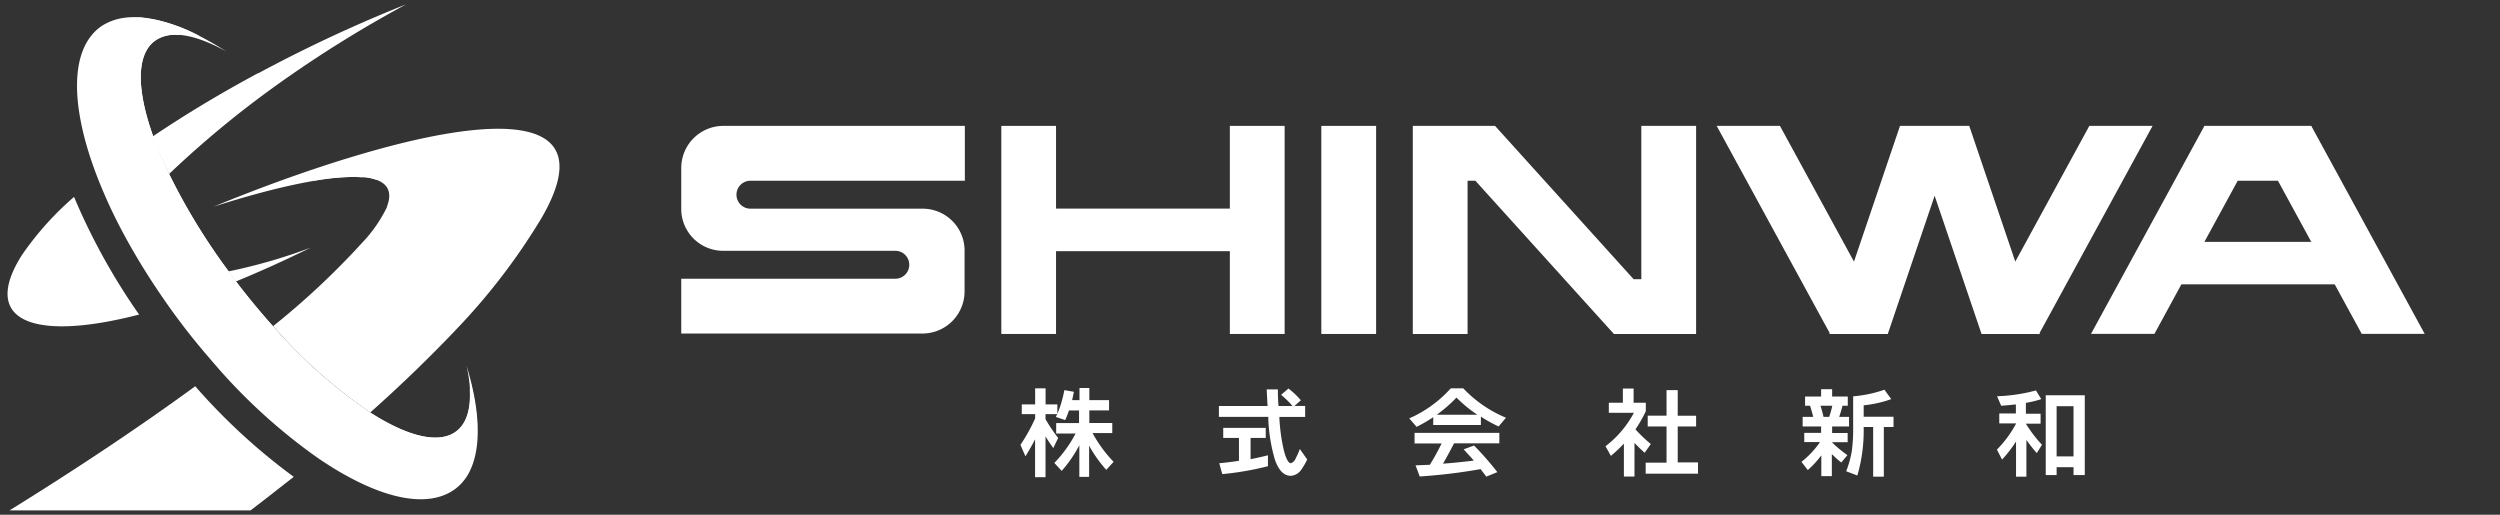
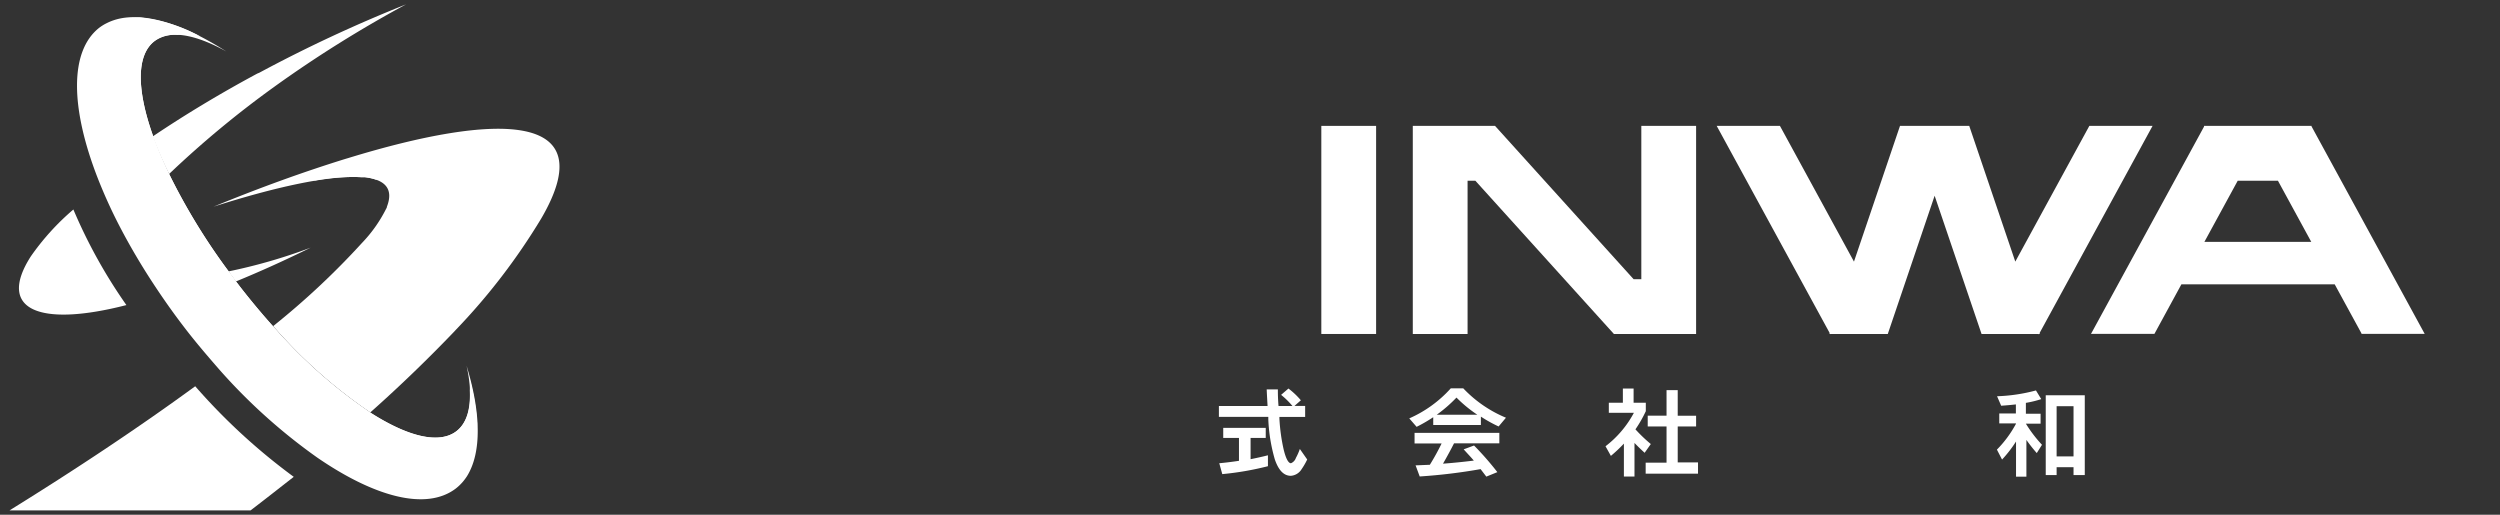
<svg xmlns="http://www.w3.org/2000/svg" width="340" height="70" viewBox="0 0 340 70">
  <rect x="0" y="0" width="340" height="70" fill="#333333" stroke="none" />
  <defs>
    <style>.cls-1{isolation:isolate;}.cls-2,.cls-3{fill:#fff;}.cls-3{mix-blend-mode:screen;}</style>
  </defs>
  <title>f_logo</title>
  <g class="cls-1">
    <g id="レイヤー_1" data-name="レイヤー 1">
      <rect class="cls-2" x="179.7" y="17.12" width="7.45" height="28.3" />
      <path class="cls-2" d="M314.37,17.19l0-.07H299.75v0.1l-15.27,28-0.11.19H293l3.67-6.74h20.85l3.64,6.67,0,0.07h8.6Zm-4.57,7.39,4.53,8.31H299.8l4.53-8.31h5.46Z" />
      <polygon class="cls-2" points="277.38 45.3 292.64 17.32 292.75 17.12 284.15 17.12 274.08 35.58 267.85 17.22 267.82 17.12 266.33 17.12 259.89 17.12 258.4 17.12 252.14 35.58 242.11 17.19 242.07 17.12 233.47 17.12 248.84 45.3 248.8 45.42 248.91 45.42 248.92 45.44 249 45.42 256.74 45.42 263.11 26.62 269.46 45.33 269.49 45.42 277.21 45.42 277.3 45.46 277.32 45.42 277.42 45.42 277.38 45.3" />
-       <polygon class="cls-2" points="167.26 17.12 167.26 17.12 167.26 28.37 143.62 28.37 143.62 17.12 136.18 17.12 136.18 28.37 136.18 34.16 136.18 45.42 143.62 45.42 143.62 34.16 167.26 34.16 167.26 45.42 174.71 45.42 174.71 17.12 174.71 17.12 167.26 17.12" />
-       <path class="cls-2" d="M92.65,22.84v5.53h0v0.13s0,0,0,0v0.09h0a5.7,5.7,0,0,0,5.72,5.52h23.39a1.9,1.9,0,0,1,0,3.8H92.65v7.45h32.81a5.73,5.73,0,0,0,5.72-5.73V34.17h0V34s0-.06,0-0.1v0h0a5.7,5.7,0,0,0-5.72-5.52H102.06a1.9,1.9,0,0,1,0-3.8h29.16V17.12H98.38A5.73,5.73,0,0,0,92.65,22.84Z" />
      <polygon class="cls-2" points="223.22 37.97 222.17 37.97 203.37 17.17 203.33 17.12 202.22 17.12 199.59 17.12 193.91 17.12 192.14 17.12 192.14 24.58 192.14 45.42 199.59 45.42 199.59 24.58 200.65 24.58 219.49 45.42 221.12 45.42 223.22 45.42 228.91 45.42 230.54 45.42 230.67 45.42 230.67 17.12 223.22 17.12 223.22 37.97" />
-       <path class="cls-2" d="M140.76,59.77q-0.56,1.1-1.3,2.29l-0.68-1.56a23.29,23.29,0,0,0,2-3.6V56.32h-1.82V55h1.82V52.81h1.42V55h1.6V56.3a16,16,0,0,0,.95-3.24l1.3,0.22c-0.08.43-.17,0.8-0.24,1.14h1V52.77h1.34v1.65h2.68v1.39h-2.68v1.72h3.12v1.37h-2.68a18,18,0,0,0,2.86,3.91l-1,1.09a17.82,17.82,0,0,1-2.33-3.29v4.24h-1.33V60.55a17.42,17.42,0,0,1-2.4,3.49l-1-1.08a17.2,17.2,0,0,0,2.89-4h-2.64V57.54h3.11V55.82h-1.37c-0.15.45-.32,0.89-0.51,1.31l-1.26-.42c0-.09.1-0.22,0.18-0.39h-1.6V57a20.47,20.47,0,0,0,1.72,2.56l-0.66,1.38c-0.39-.53-0.74-1.06-1.06-1.59v5.55h-1.42V59.77Z" />
      <path class="cls-2" d="M177.5,56.7H174v0.23a25,25,0,0,0,.57,4.17c0.3,1.26.65,1.9,1,1.9a1.18,1.18,0,0,0,.67-0.72,7.94,7.94,0,0,0,.54-1.22l1,1.43a9.24,9.24,0,0,1-.77,1.33,1.87,1.87,0,0,1-1.46.89q-1.42,0-2.18-2.25a23,23,0,0,1-.88-5.4l0-.37h-6.72V55.22h6.62q-0.08-1.34-.12-2.26h1.52c0,0.43,0,1.19.09,2.26h1.9a11.1,11.1,0,0,0-1.55-1.52l1-.86a10.74,10.74,0,0,1,1.69,1.6l-0.88.77h1.46V56.7Zm-5.05,6.7a40.07,40.07,0,0,1-6.22,1.08L165.82,63c0.88-.08,1.77-0.19,2.68-0.33V59.56h-2.14V58.19h5.78v1.37h-2.06v2.89c0.74-.15,1.53-0.32,2.36-0.53V63.4Z" />
      <path class="cls-2" d="M201.36,57.8h-6.44V56.74a20.57,20.57,0,0,1-2.26,1.31l-1-1.15a16.5,16.5,0,0,0,5.65-4.09H199a16.9,16.9,0,0,0,5.81,4l-1,1.19a19,19,0,0,1-2.41-1.34V57.8Zm0,6a75,75,0,0,1-8.28,1l-0.56-1.51,1.94-.08a32.89,32.89,0,0,0,1.6-2.9h-3.68V58.87h11.53v1.42h-6.16q-0.6,1.19-1.5,2.77,2-.15,4.19-0.42c-0.45-.53-0.91-1-1.38-1.53l1.41-.52a40.29,40.29,0,0,1,3.17,3.62l-1.5.61Zm-6-7.4h5.55a18.13,18.13,0,0,1-2.83-2.33A19,19,0,0,1,195.39,56.41Z" />
      <path class="cls-2" d="M222.29,64.81h-1.44V60.33A19,19,0,0,1,219.08,62l-0.73-1.31a14,14,0,0,0,3.86-4.55H218.8V54.77h1.91V52.84h1.46v1.93h1.66v1.15a16.86,16.86,0,0,1-1.41,2.47,20.09,20.09,0,0,0,2.09,2l-0.84,1.19c-0.45-.41-0.91-0.85-1.38-1.34v4.62Zm8.64-.39h-7.12v-1.5h2.84V58h-2.56V56.53h2.56V53.06h1.52v3.48h2.5V58h-2.5v4.89h2.76v1.5Z" />
-       <path class="cls-2" d="M247.7,61.93a13.19,13.19,0,0,1-1.84,2L245,62.81a12.23,12.23,0,0,0,2.52-2.69h-2.14V58.87h2.29V58h-2.51V56.69h1.44c-0.1-.41-0.25-0.92-0.43-1.51h-0.68V53.93h2.18v-1h1.5v1h2.13v1.25h-0.72c-0.13.51-.27,1-0.45,1.51h1.34V58h-2.3v0.89h2.11v1.25h-2.14v0a16,16,0,0,0,2.11,1.76l-0.84,1a13.62,13.62,0,0,1-1.28-1.15v3H247.7V61.93Zm0.3-5.24h0.77a11.44,11.44,0,0,0,.42-1.51h-1.6C247.77,55.78,247.91,56.28,248,56.69Zm9.53,1.38H256.2v6.76h-1.45V58.07h-1.29v0.07a21.89,21.89,0,0,1-.86,6.53l-1.52-.58a13.74,13.74,0,0,0,.77-2.77,23,23,0,0,0,.18-3.25V53.9a16.82,16.82,0,0,0,4.25-.9l0.93,1.28a15.56,15.56,0,0,1-3.75.84v1.56h4.06v1.38Z" />
      <path class="cls-2" d="M274.17,60.06a16.86,16.86,0,0,1-1.89,2.44l-0.7-1.35a15.26,15.26,0,0,0,2.59-3.51V57.58H271.9V56.23h2.26V55c-0.61.07-1.27,0.13-2,.18l-0.56-1.29a23.26,23.26,0,0,0,5.29-.79l0.72,1.18a14.38,14.38,0,0,1-2.09.51v1.48h2v1.35h-2a17.77,17.77,0,0,0,2.19,2.87L277,61.62a22.27,22.27,0,0,1-1.41-1.79v5h-1.41V60.06Zm9.37,4.55H282V63.54h-2.3v1.07h-1.48V53.76h5.31V64.61ZM282,62.06V55.24h-2.3v6.83H282Z" />
-       <path class="cls-2" d="M3,34.66c-5.73,9,1.46,11.86,15.92,8.12a86.26,86.26,0,0,1-8.85-16A41.49,41.49,0,0,0,3,34.66Z" />
      <path class="cls-3" d="M4.19,34.87c-4.68,7.31,1.19,9.66,13,6.62a70.24,70.24,0,0,1-7.21-13A33.7,33.7,0,0,0,4.19,34.87Z" />
      <path class="cls-2" d="M35.25,9.9L35,10c-5.06,2.72-9.87,5.62-14.22,8.55A53.24,53.24,0,0,0,23,23.66,135.21,135.21,0,0,1,37.28,11.82l0.22-.16A164.72,164.72,0,0,1,55.23.59,193,193,0,0,0,35.25,9.9Z" />
      <path class="cls-2" d="M31.08,36.91l1,1.37c3.22-1.32,6.62-2.85,10.17-4.6A74.08,74.08,0,0,1,31.08,36.91Z" />
      <path class="cls-2" d="M39.95,64.85a82.84,82.84,0,0,1-13.4-12.32C19,58.05,10.36,63.8,1.3,69.41H34.08C36.08,67.89,38,66.37,39.95,64.85Z" />
      <path class="cls-2" d="M63.45,49.73c0.94,4.21.57,7.41-1.35,8.9-2.37,1.83-6.66.73-11.75-2.54A68.05,68.05,0,0,1,37.13,44.37c-1.51-1.68-3-3.47-4.48-5.37l-0.55-.72-1-1.37A85,85,0,0,1,23,23.66a53.24,53.24,0,0,1-2.16-5.11c-2.22-6.19-2.35-11,.15-12.94C23,4,26.55,4.65,30.78,7,24.73,3.12,19.25,1.49,15.47,2.75a7.43,7.43,0,0,0-.94.39l-0.16.08a6.41,6.41,0,0,0-.88.56C9.41,7,9.61,14.72,13.25,24.12a68.29,68.29,0,0,0,3.26,7.12q1.58,3,3.56,6.13,1.35,2.12,2.86,4.26c0.75,1.06,1.53,2.11,2.34,3.16,1.46,1.89,3,3.68,4.47,5.37A77.2,77.2,0,0,0,43.16,62.24C51,67.62,58,69.49,62,66.43a6.26,6.26,0,0,0,.76-0.7l0.13-.14a7.49,7.49,0,0,0,.61-0.81C65.52,61.56,65.42,56.18,63.45,49.73Z" />
      <path class="cls-2" d="M47.38,21.49l-0.34.1c-5.73,1.77-11.88,4-18,6.52,8.19-2.62,15.77-4.33,20.12-4l0.46,0c2.7,0.31,3.95,1.53,3,4,0,0.13-.09.25-0.15,0.37a19,19,0,0,1-3.25,4.57,105.49,105.49,0,0,1-12.07,11.3A68.05,68.05,0,0,0,50.36,56.09c4.2-3.73,8-7.43,11.42-11L62,44.85A85.52,85.52,0,0,0,73.6,29.73C82.18,15.06,67.41,15.35,47.38,21.49Z" />
      <path class="cls-3" d="M16.19,3.12L16,3.2a6.05,6.05,0,0,0-.85.54c-4,3.07-3.76,10.57-.25,19.66a67.05,67.05,0,0,0,3.16,6.88q1.53,2.93,3.44,5.93,1.3,2.05,2.76,4.12,1.09,1.53,2.27,3.05,2.12,2.74,4.32,5.2a74.6,74.6,0,0,0,13,11.69c7.56,5.2,14.38,7,18.18,4.05a5.88,5.88,0,0,0,.73-0.68l0.12-.14a7,7,0,0,0,.59-0.78,10.4,10.4,0,0,0,1.42-5.13,30,30,0,0,0-1-6,11.69,11.69,0,0,1,0,1.5c0.12,2.55-.44,4.49-1.82,5.55-2.37,1.83-6.66.73-11.75-2.54A68.05,68.05,0,0,1,37.13,44.37c-1.51-1.68-3-3.47-4.48-5.37l-0.55-.72-1-1.37A85,85,0,0,1,23,23.66a53.24,53.24,0,0,1-2.16-5.11c-2.22-6.19-2.35-11,.15-12.94a4.75,4.75,0,0,1,3.17-.86,7.42,7.42,0,0,1,3,.16A21.74,21.74,0,0,0,19,2.37a7.93,7.93,0,0,0-1.95.37A7.25,7.25,0,0,0,16.19,3.12Z" />
      <path class="cls-3" d="M54,27.88c0,0.1-.08.21-0.12,0.32a16.21,16.21,0,0,1-2.76,3.87,89.8,89.8,0,0,1-10.23,9.57,57.71,57.71,0,0,0,11.21,9.93c3.56-3.16,6.8-6.29,9.67-9.35l0.15-.17a72.56,72.56,0,0,0,9.87-12.81c7.27-12.42-5.24-12.18-22.21-7l-0.29.09c-2.22.68-4.52,1.46-6.85,2.3a28.92,28.92,0,0,1,6.72-.54l0.46,0a7,7,0,0,1,1.49.34l0.33,0C53.69,24.78,54.75,25.81,54,27.88Z" />
    </g>
  </g>
</svg>